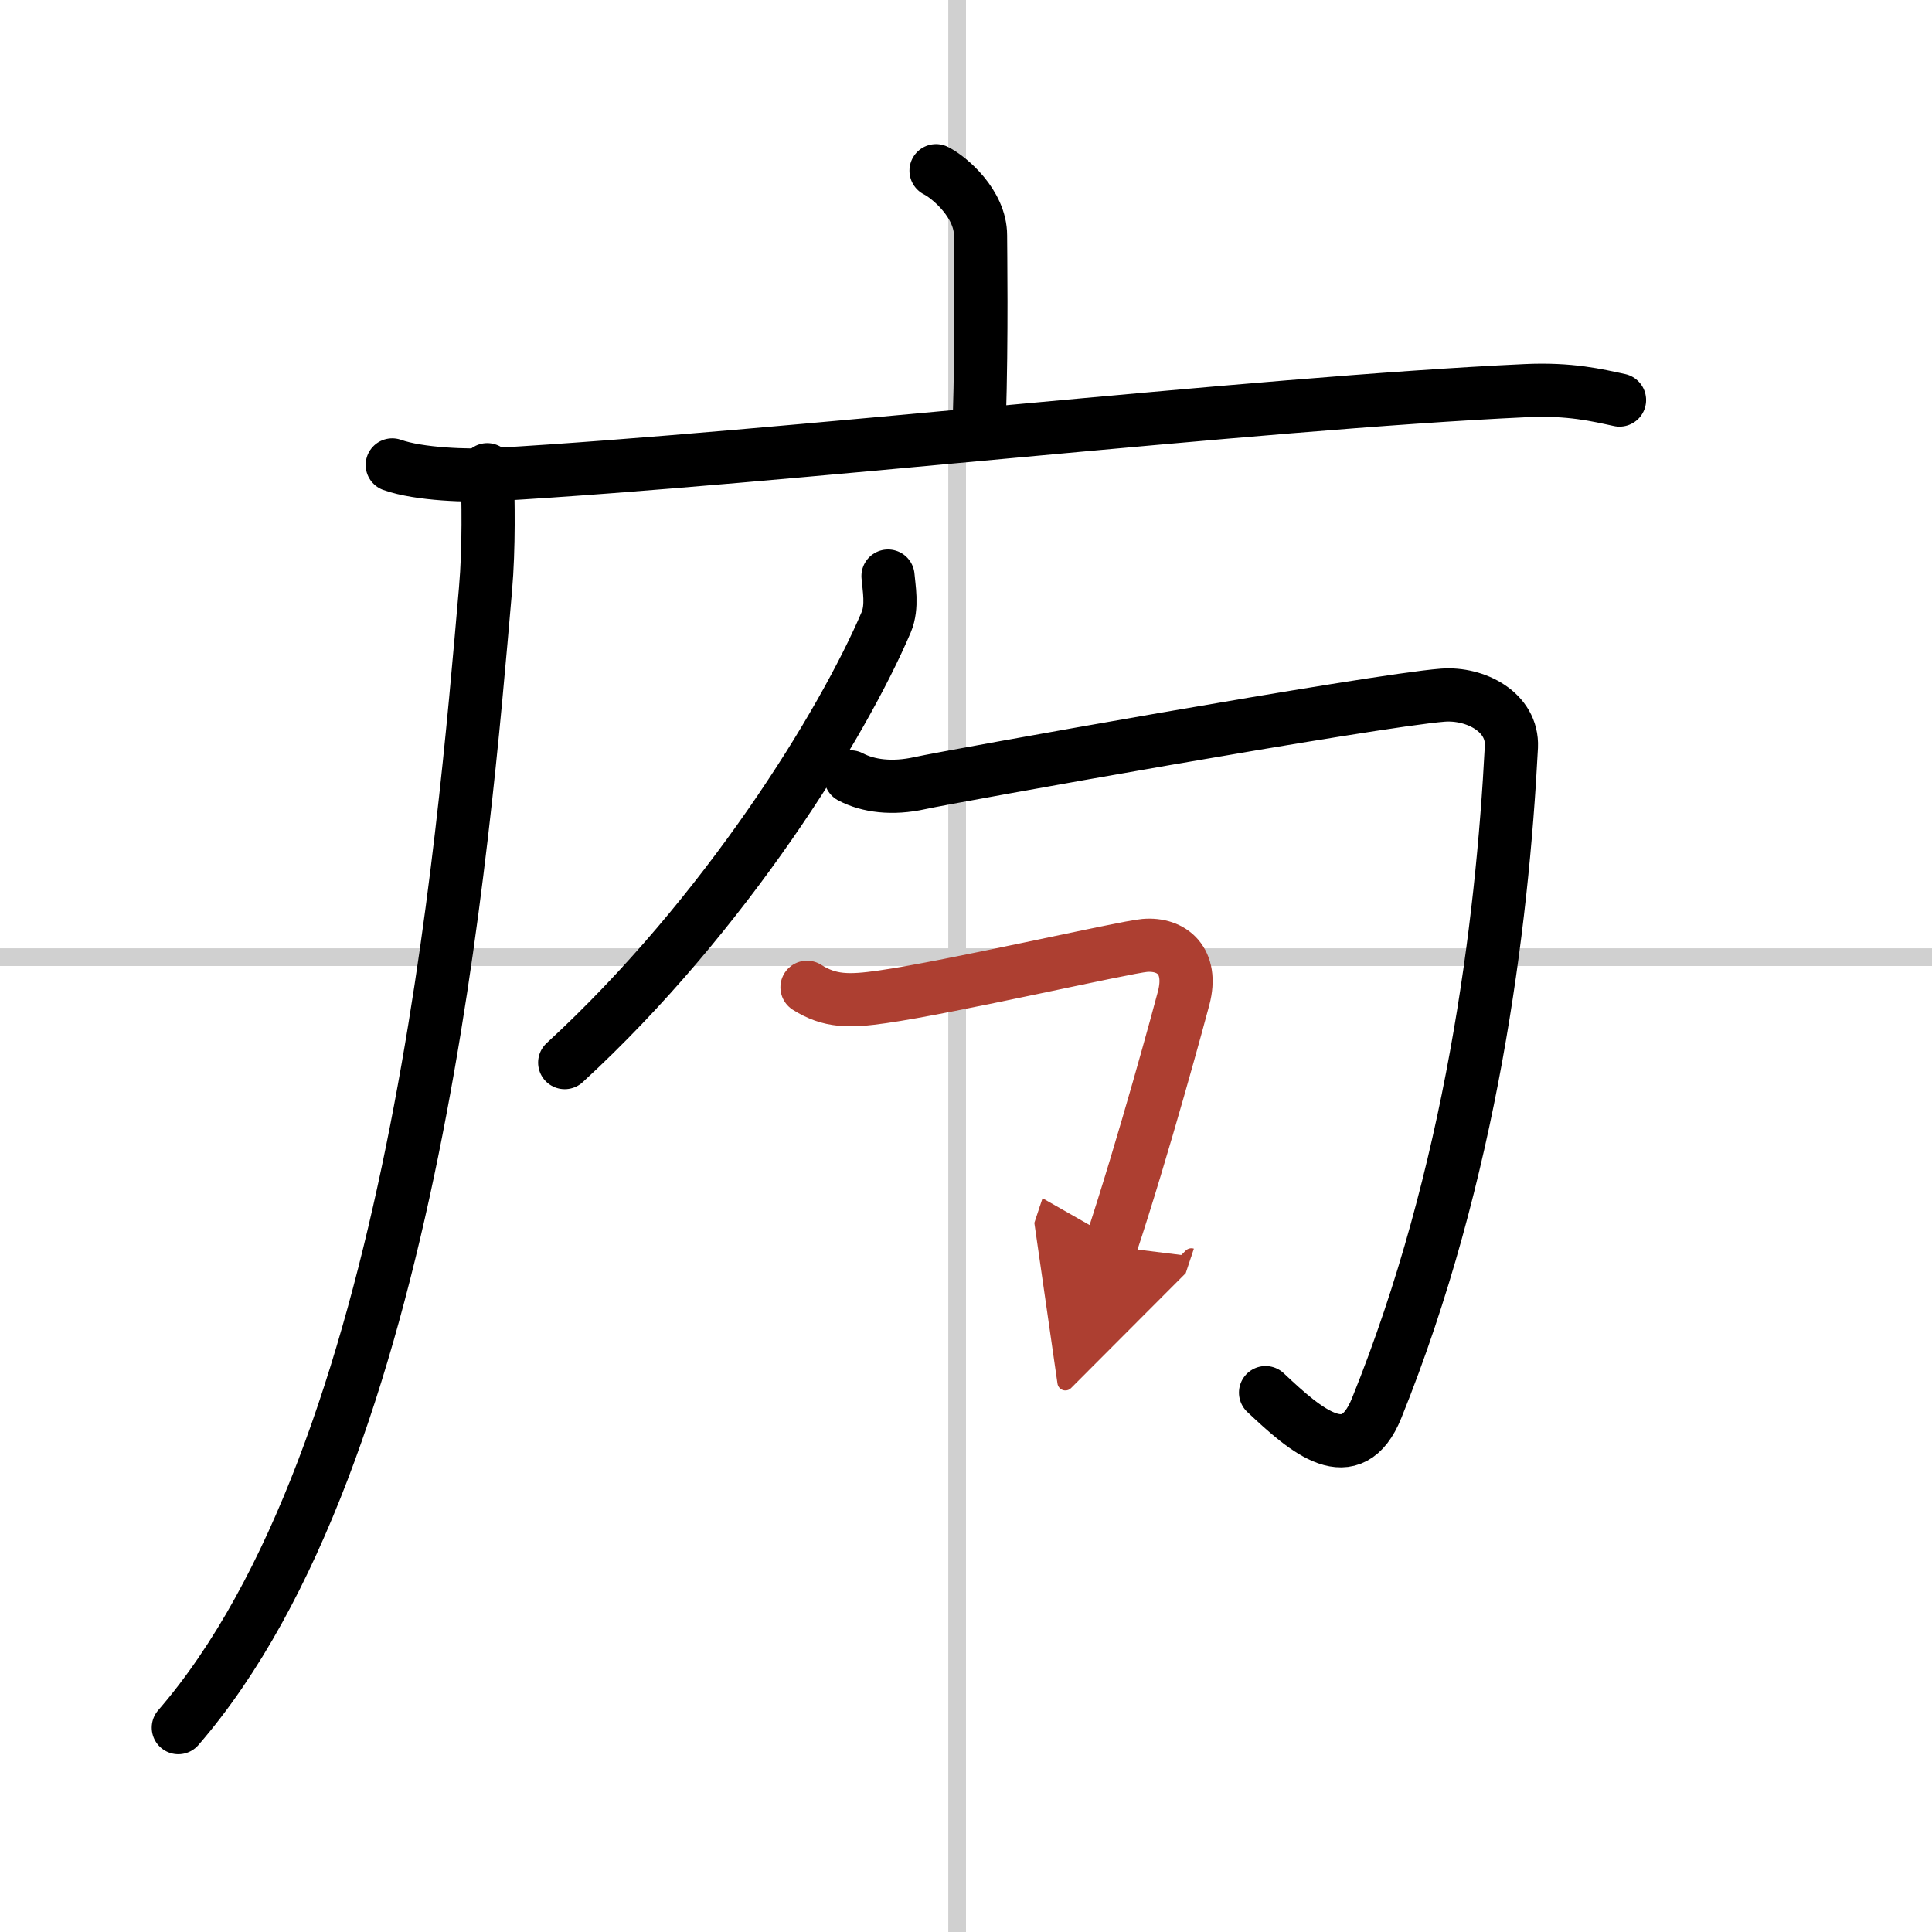
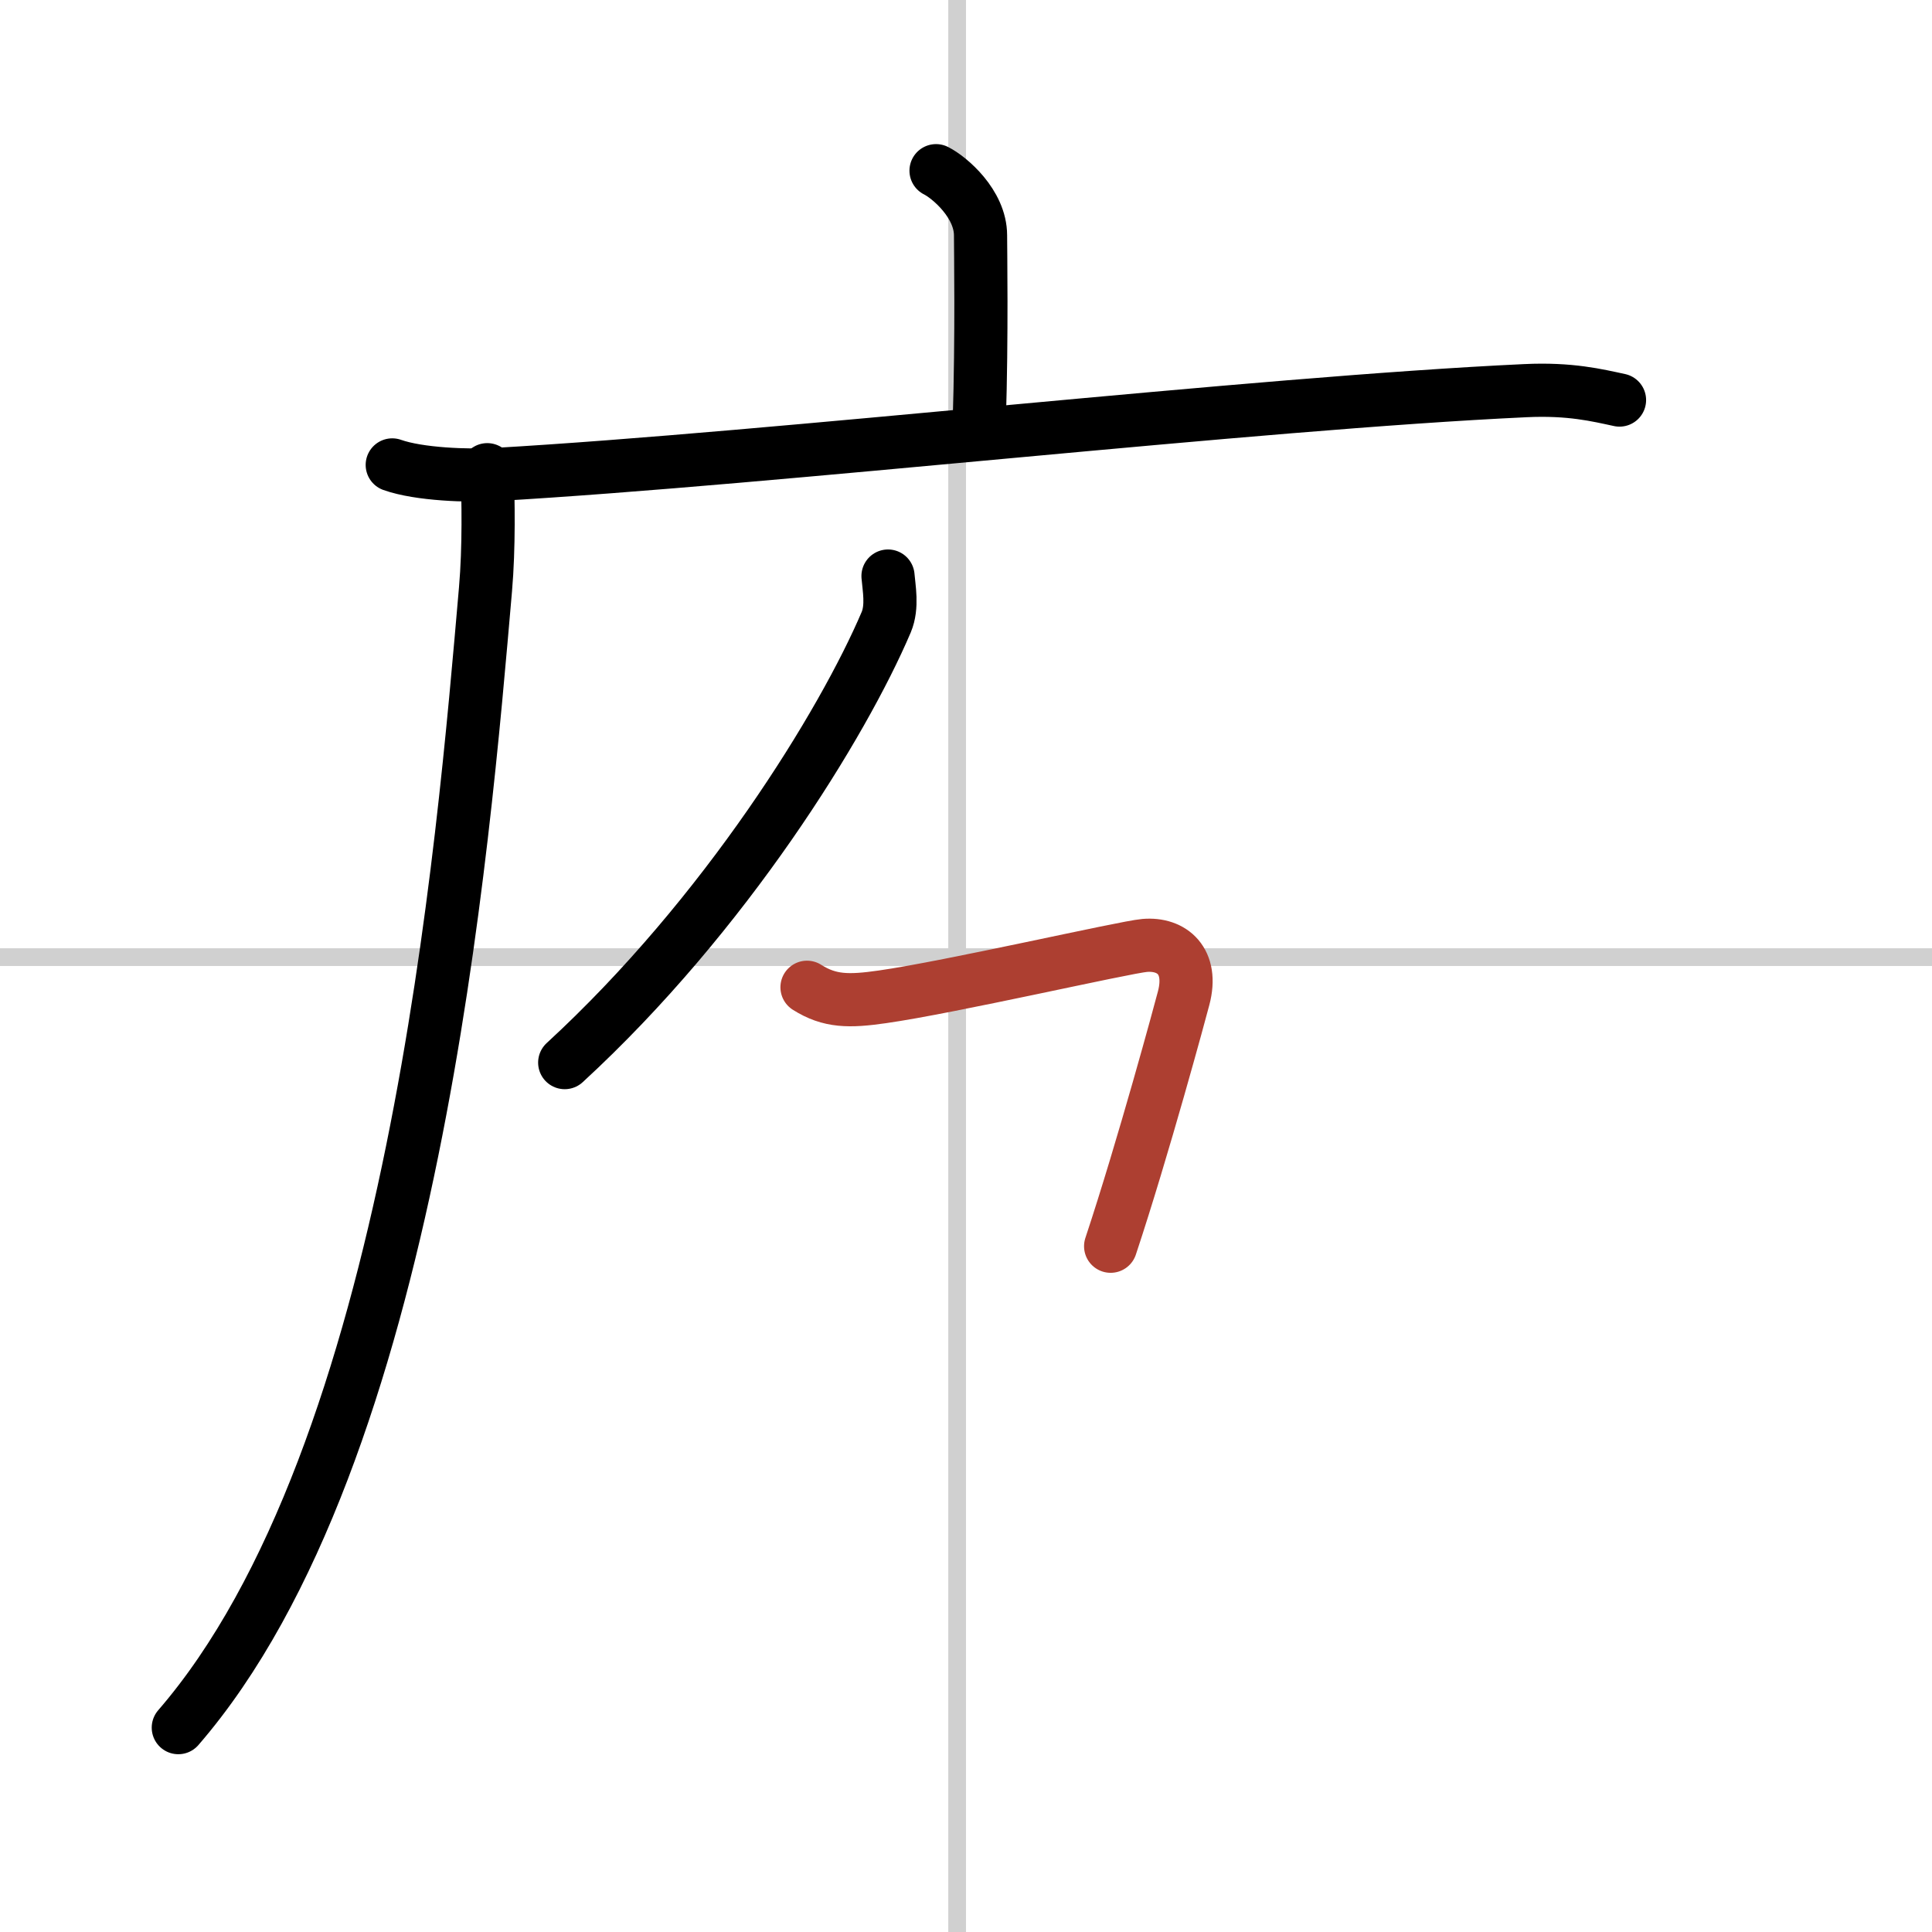
<svg xmlns="http://www.w3.org/2000/svg" width="400" height="400" viewBox="0 0 109 109">
  <defs>
    <marker id="a" markerWidth="4" orient="auto" refX="1" refY="5" viewBox="0 0 10 10">
-       <polyline points="0 0 10 5 0 10 1 5" fill="#ad3f31" stroke="#ad3f31" />
-     </marker>
+       </marker>
  </defs>
  <g fill="none" stroke="#000" stroke-linecap="round" stroke-linejoin="round" stroke-width="3">
    <rect width="100%" height="100%" fill="#fff" stroke="#fff" />
    <line x1="54" x2="54" y2="109" stroke="#d0d0d0" stroke-width="1" />
    <line x2="109" y1="54" y2="54" stroke="#d0d0d0" stroke-width="1" />
    <path d="m52.81 9.63c0.76 0.38 2.51 1.87 2.51 3.65 0 0.79 0.08 5.65-0.07 10.46" />
    <path d="m22.13 26.23c1.52 0.54 4.3 0.63 5.82 0.54 15.8-0.91 42.8-4.02 58.11-4.73 2.53-0.12 4.05 0.26 5.31 0.53" />
    <path d="m27.49 26.5c0.05 1.68 0.11 4.35-0.1 6.76-1.24 14.26-4.02 48.84-17.33 64.21" />
    <path d="m50.1 32.5c0.05 0.65 0.27 1.72-0.1 2.6-2.44 5.73-9.05 16.49-18.14 24.85" />
-     <path d="m47.99 43.83c0.98 0.52 2.35 0.7 3.92 0.35s25.59-4.66 29.49-4.96c1.85-0.14 3.96 0.96 3.87 2.91-0.52 10.12-2.27 24.12-7.6 37.31-1.42 3.52-3.96 1.31-6.27-0.87" />
    <path d="m45.53 55.7c1.28 0.81 2.37 0.81 4.25 0.54 3.81-0.54 13.64-2.8 14.8-2.9 1.54-0.13 2.75 0.88 2.2 2.97-0.16 0.62-2.28 8.46-4.12 14" marker-end="url(#a)" stroke="#ad3f31" />
  </g>
</svg>